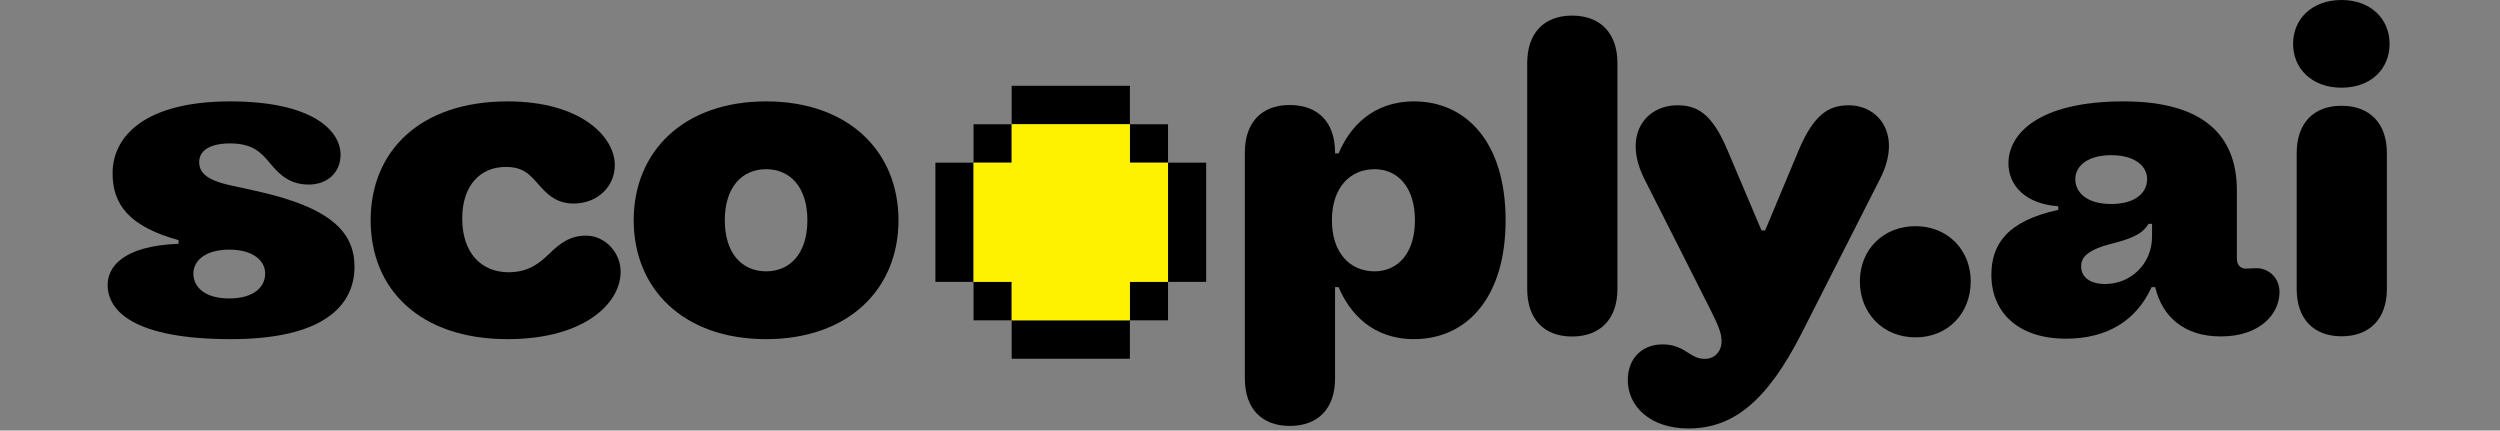
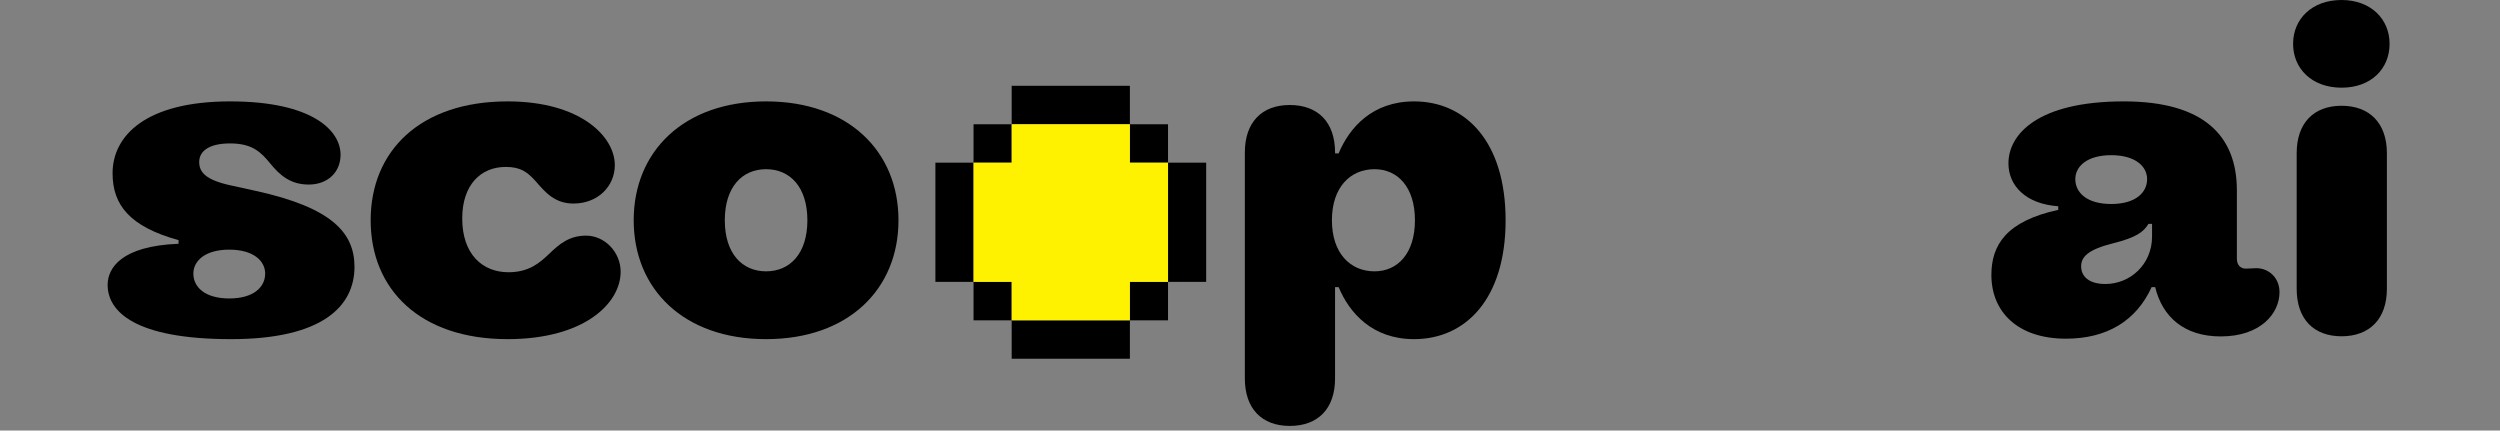
<svg xmlns="http://www.w3.org/2000/svg" width="720" height="124" viewBox="0 0 720 124" fill="none">
  <rect x="0" y="0" width="720" height="124" fill="#808080" stroke="none" />
  <g clip-path="url(#clip0_20_349)">
    <path fill-rule="evenodd" clip-rule="evenodd" d="M325.409 24.708H291.361V35.779H280.378V46.851H269.396V81.176H280.378V92.248H291.361V103.32H325.409V92.249H336.392V81.177H347.376V46.852H336.392V35.779H325.409V24.708ZM325.409 35.779V46.852H336.392V81.177H325.409V92.249L291.361 92.248V81.177L280.378 81.176V46.851L291.361 46.852V35.779H325.409Z" fill="black" />
    <path d="M325.41 35.779H291.362V46.852H280.379V81.177H291.362V92.249H325.41V81.177H336.393V46.852H325.41V35.779Z" fill="#FFF200" />
    <path fill-rule="evenodd" clip-rule="evenodd" d="M51.423 70.205C34.878 70.856 31 77.235 31 82.051C31 89.731 38.885 97.672 66.544 97.672C92.913 97.672 102.09 88.168 102.09 76.844C102.09 67.08 95.626 59.791 73.654 54.974L66.544 53.412C59.306 51.85 57.368 49.638 57.368 46.643C57.368 43.779 59.823 41.306 66.287 41.306C72.749 41.306 75.205 43.91 77.79 47.034C80.634 50.548 83.736 53.153 88.905 53.153C94.335 53.153 98.083 49.637 98.083 44.56C98.083 37.661 90.069 29.201 66.287 29.201C41.987 29.201 32.421 39.093 32.421 49.898C32.421 59.01 37.333 65.258 51.423 69.164V70.205ZM66.028 85.956C59.049 85.956 55.687 82.702 55.687 78.797C55.687 75.151 59.049 71.896 66.028 71.896C73.008 71.896 76.368 75.151 76.368 78.797C76.368 82.702 73.008 85.956 66.028 85.956Z" fill="black" />
    <path d="M146.174 29.2C120.969 29.2 106.751 43.519 106.751 63.435C106.751 83.353 120.969 97.672 146.174 97.672C168.406 97.672 178.746 87.258 178.746 78.276C178.746 72.548 174.093 67.862 168.794 67.862C164.011 67.862 161.167 70.206 158.195 73.069C155.351 75.802 152.25 78.406 146.433 78.406C138.936 78.406 133.12 73.199 133.12 62.915C133.12 53.283 138.419 48.075 145.657 48.075C149.922 48.075 151.862 49.508 154.317 52.24L154.48 52.428C157.141 55.494 159.854 58.619 165.174 58.619C172.154 58.619 177.066 53.673 177.066 47.554C177.066 39.354 167.243 29.2 146.174 29.2Z" fill="black" />
    <path fill-rule="evenodd" clip-rule="evenodd" d="M182.504 63.435C182.504 83.222 196.851 97.672 220.634 97.672C244.417 97.672 258.763 83.222 258.763 63.435C258.763 43.65 244.417 29.2 220.634 29.2C196.851 29.2 182.504 43.65 182.504 63.435ZM232.526 63.435C232.526 73.069 227.484 78.145 220.634 78.145C213.784 78.145 208.743 73.068 208.743 63.435C208.743 53.803 213.784 48.727 220.634 48.727C227.484 48.727 232.526 53.803 232.526 63.435ZM433.613 63.435C433.613 40.785 422.109 29.2 407.245 29.2C395.224 29.2 388.631 36.75 385.529 44.17H384.496V43.91C384.496 35.188 379.584 30.241 371.441 30.241C363.427 30.241 358.516 35.188 358.516 43.91V108.997C358.516 117.719 363.427 122.666 371.441 122.666C379.584 122.666 384.496 117.719 384.496 108.997V82.702H385.529C388.631 90.122 395.224 97.672 407.245 97.672C422.109 97.672 433.613 86.087 433.613 63.435ZM407.503 63.435C407.503 73.069 402.462 78.145 395.869 78.145C388.89 78.145 383.591 72.939 383.591 63.435C383.591 53.933 388.89 48.727 395.869 48.727C402.462 48.727 407.503 53.803 407.503 63.435Z" fill="black" />
-     <path d="M439.838 18.16V83.248C439.838 91.969 444.75 96.916 452.764 96.916C460.777 96.916 465.818 91.969 465.818 83.248V18.16C465.818 9.438 460.777 4.493 452.764 4.493C444.75 4.493 439.838 9.438 439.838 18.16ZM478.755 99.185C473.197 99.185 468.802 102.96 468.802 109.468C468.802 117.019 475.265 123.397 486.252 123.397C499.306 123.397 509 115.326 518.824 96.06L541.443 51.541C547.906 38.914 541.185 30.322 532.395 30.322C526.838 30.322 522.443 32.796 518.048 43.209L508.355 66.38H507.32L497.496 43.209C493.103 32.796 488.837 30.322 483.15 30.322C473.844 30.322 467.251 38.913 473.585 51.541L491.939 87.859L492.477 88.938C494.501 92.999 495.817 95.637 495.817 98.273C495.817 101.267 493.748 103.35 491.034 103.35C489.225 103.35 488.061 102.829 485.864 101.398C483.666 99.966 481.599 99.185 478.755 99.185ZM551.671 65.138C542.364 65.138 535.642 71.906 535.642 81.019C535.642 90.262 542.364 97.161 551.671 97.161C560.976 97.161 567.568 90.262 567.568 81.019C567.568 71.906 560.847 65.138 551.671 65.138Z" fill="black" />
    <path fill-rule="evenodd" clip-rule="evenodd" d="M592.777 60.441C577.783 63.696 573.518 70.596 573.518 79.187C573.518 89.861 581.144 97.542 594.974 97.542C606.866 97.542 615.267 92.335 619.662 82.702H620.695C622.764 91.293 629.097 96.891 639.566 96.891C651.07 96.891 656.499 90.252 656.499 84.134C656.499 80.099 653.526 77.235 649.777 77.235C649.366 77.235 648.981 77.262 648.56 77.291C647.976 77.337 647.39 77.362 646.804 77.364C645.254 77.364 644.22 76.323 644.22 74.501V54.843C644.22 38.962 634.526 29.199 611.648 29.199C586.831 29.199 578.43 38.703 578.43 47.033C578.43 53.541 583.471 58.749 592.777 59.4V60.441ZM608.029 58.75C601.049 58.75 597.688 55.495 597.688 51.59C597.688 47.946 601.049 44.691 608.029 44.691C615.008 44.691 618.369 47.946 618.369 51.59C618.369 55.495 615.008 58.75 608.029 58.75ZM606.348 81.79C601.565 81.79 599.368 79.578 599.368 76.713C599.368 73.98 601.308 71.897 608.546 70.075C615.267 68.383 617.335 66.821 618.757 64.477H619.791V68.122C619.791 76.193 613.457 81.79 606.348 81.79Z" fill="black" />
    <path d="M674.369 0C665.839 0 660.41 5.467 660.41 12.626C660.41 19.787 665.839 25.253 674.369 25.253C682.9 25.253 688.2 19.787 688.2 12.627C688.2 5.467 682.771 0 674.369 0ZM661.444 44.13V83.182C661.444 91.903 666.355 96.849 674.369 96.849C682.383 96.849 687.426 91.903 687.426 83.182V44.13C687.426 35.408 682.383 30.461 674.369 30.461C666.355 30.461 661.444 35.408 661.444 44.13Z" fill="black" />
  </g>
  <defs>
    <clipPath id="clip0_20_349">
      <rect width="657.2" height="124" fill="white" transform="translate(31)" />
    </clipPath>
  </defs>
</svg>